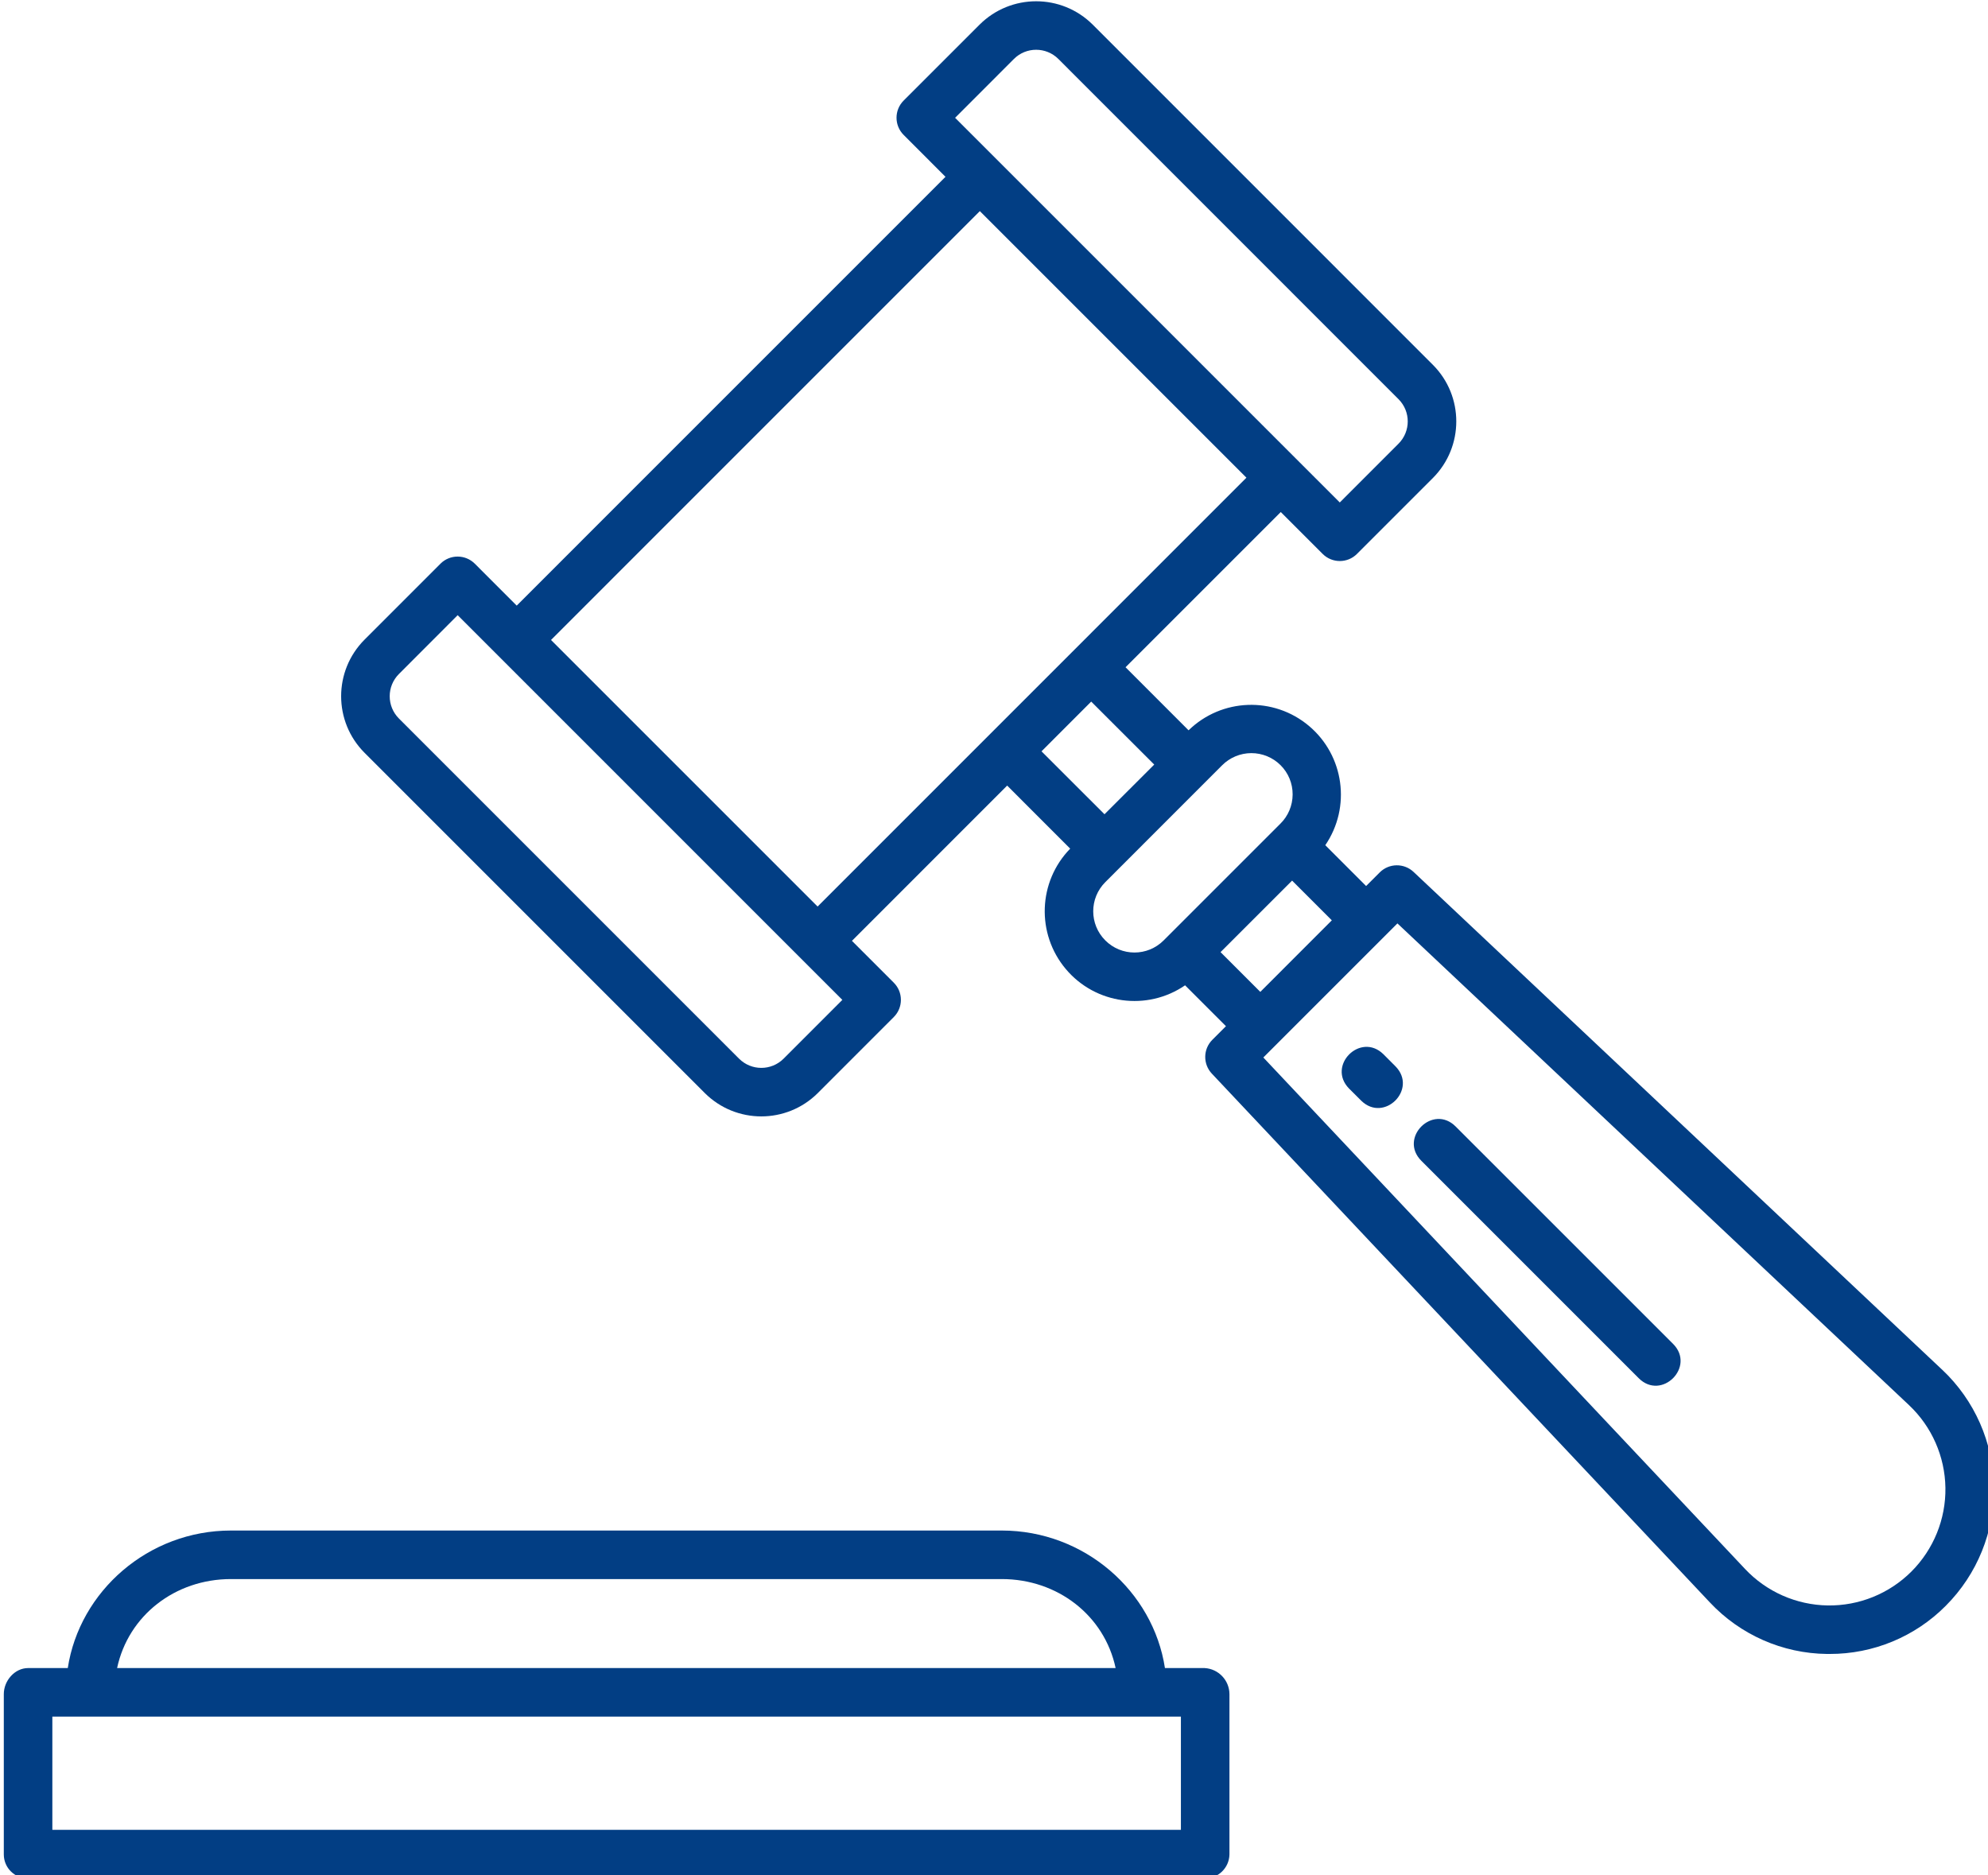
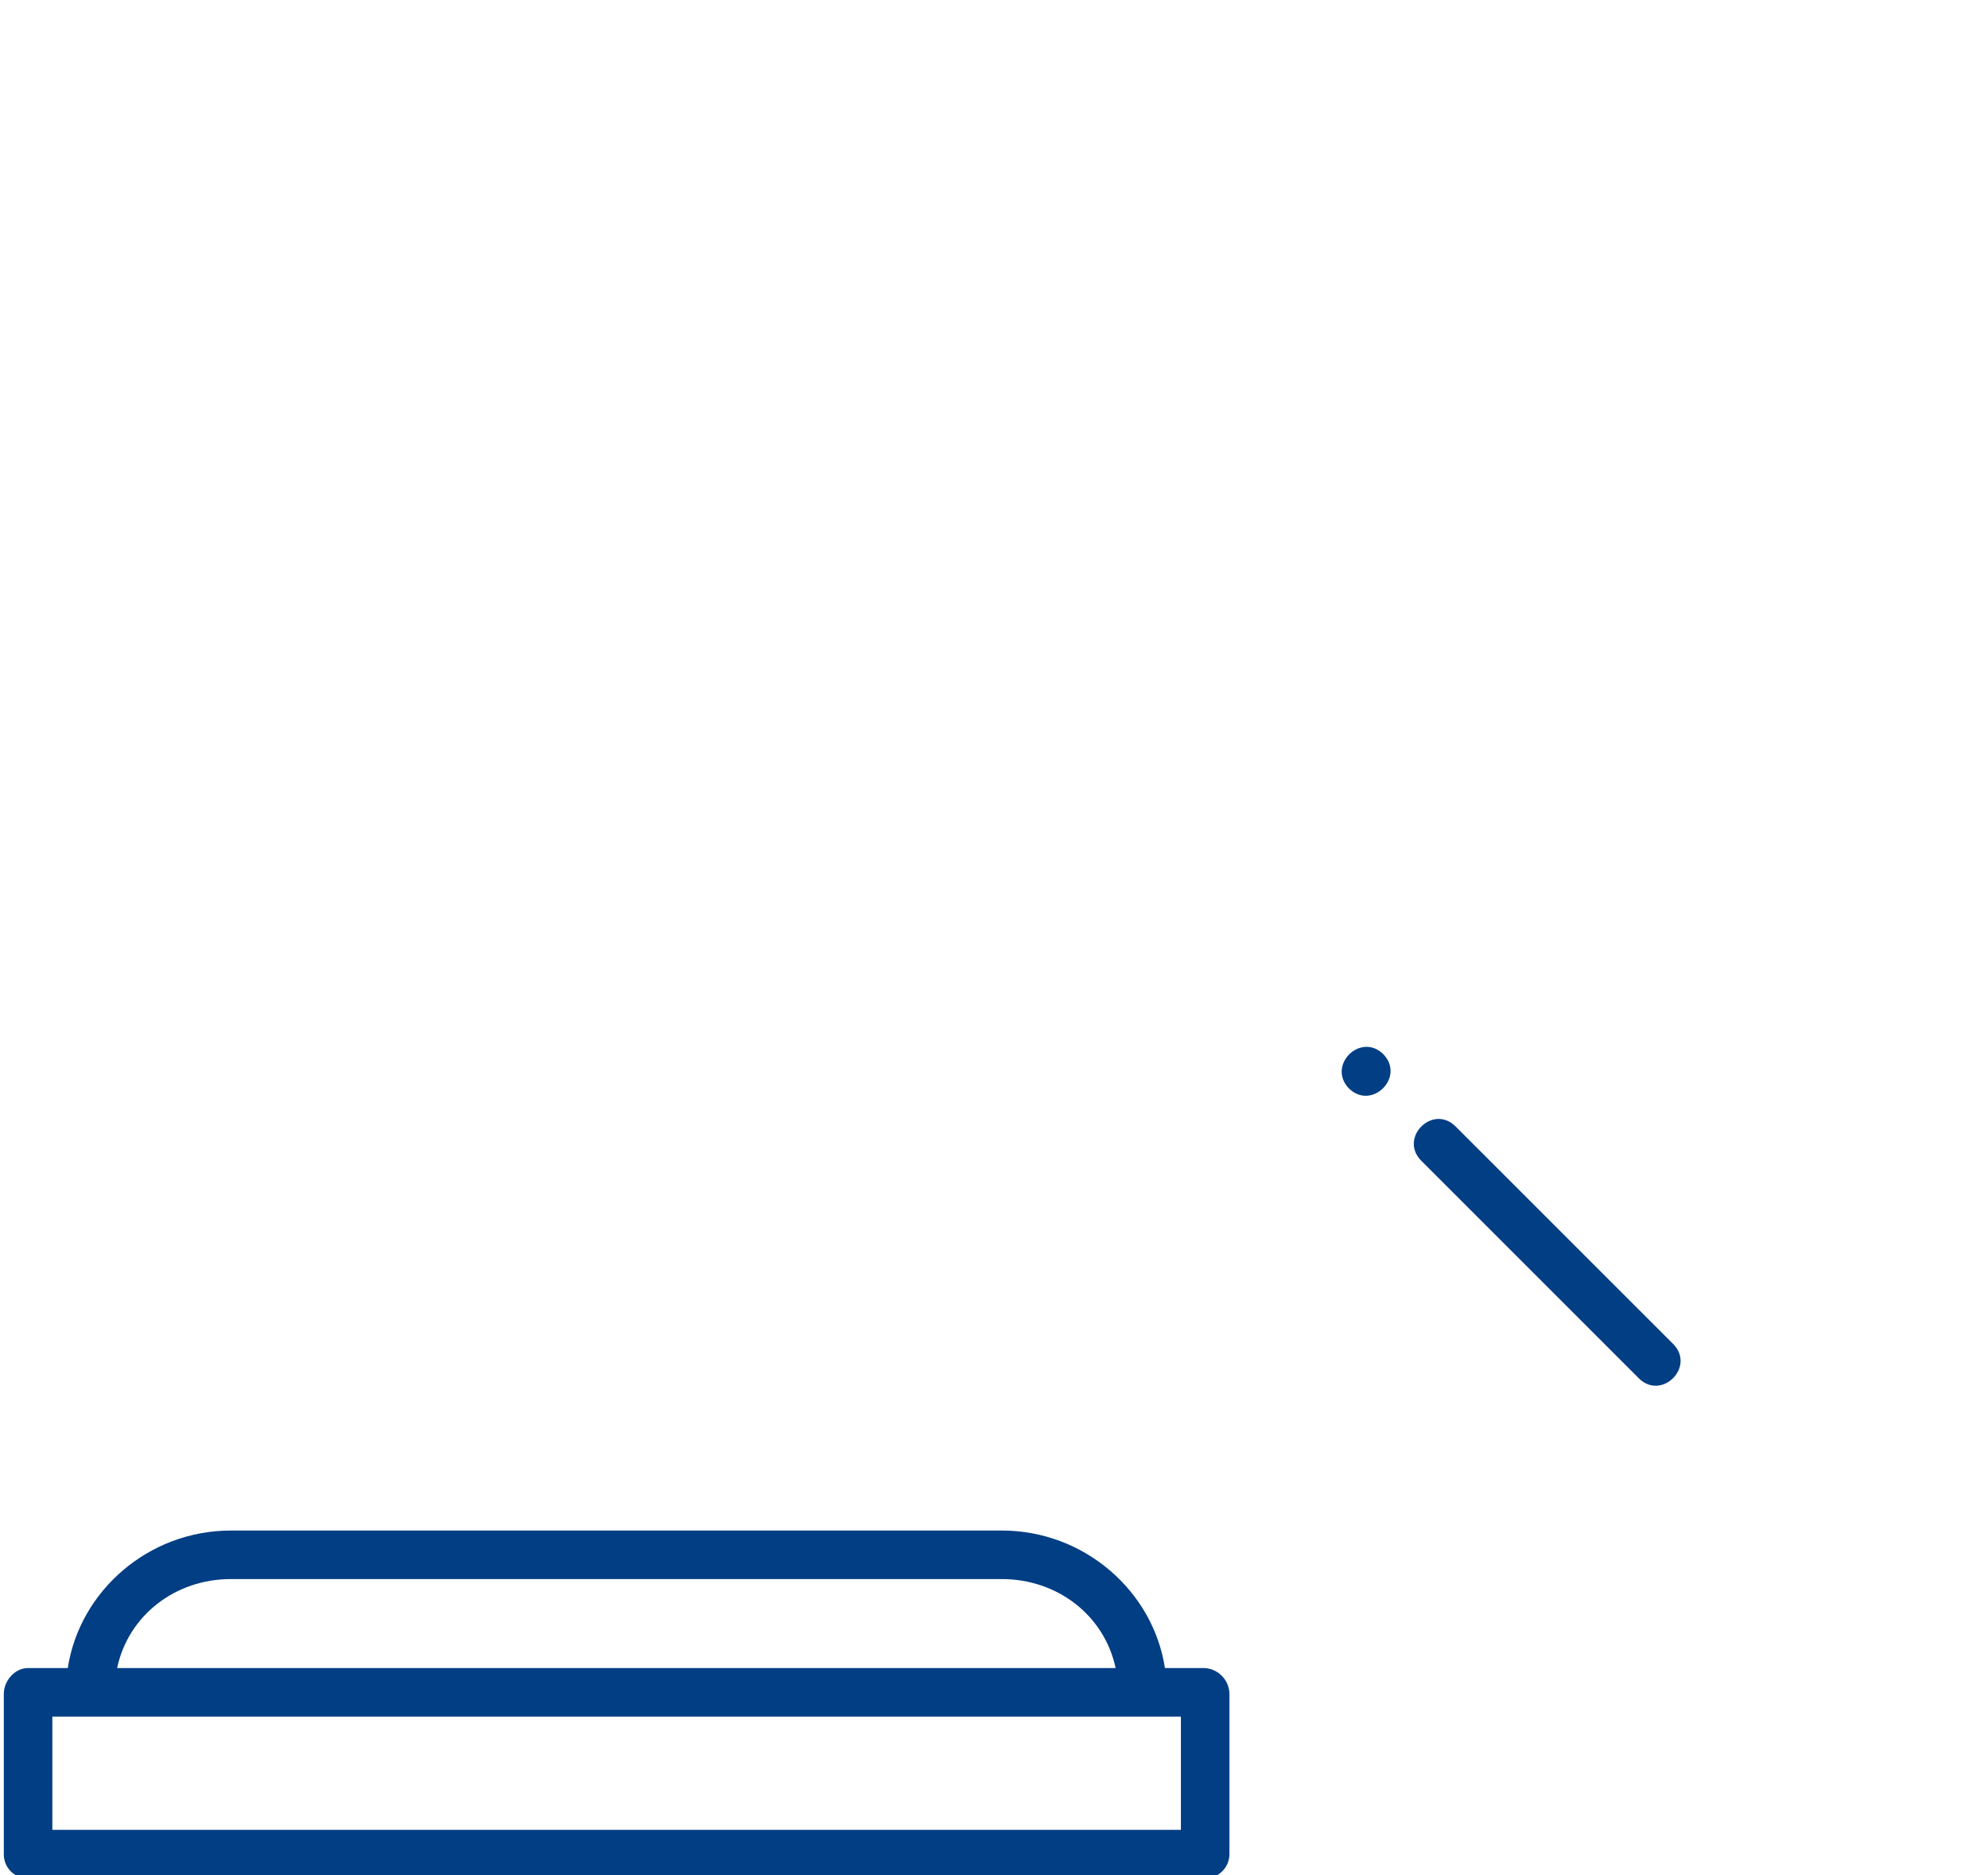
<svg xmlns="http://www.w3.org/2000/svg" xmlns:ns1="http://sodipodi.sourceforge.net/DTD/sodipodi-0.dtd" xmlns:ns2="http://www.inkscape.org/namespaces/inkscape" width="125mm" height="117.907mm" viewBox="0 0 125 117.907" version="1.1" id="svg1" xml:space="preserve" ns1:docname="icones.svg" ns2:version="1.4 (86a8ad7, 2024-10-11)">
  <ns1:namedview id="namedview1" pagecolor="#ffffff" bordercolor="#000000" borderopacity="0.25" ns2:showpageshadow="2" ns2:pageopacity="0.0" ns2:pagecheckerboard="0" ns2:deskcolor="#d1d1d1" ns2:document-units="mm" ns2:zoom="0.17972959" ns2:cx="4239.7026" ns2:cy="-9556.0226" ns2:window-width="1920" ns2:window-height="1009" ns2:window-x="1912" ns2:window-y="-8" ns2:window-maximized="1" ns2:current-layer="layer1" showguides="true">
    <ns1:guide position="-1219.206,-263.675" orientation="0,-1" id="guide36" ns2:locked="false" />
    <ns1:guide position="-1264.772,-266.773" orientation="0,-1" id="guide37" ns2:locked="false" />
    <ns2:page x="0" y="0" width="125" height="117.907" id="page2" margin="0" bleed="0" />
  </ns1:namedview>
  <defs id="defs1">
    <style type="text/css" id="style1">
   
    .fil0 {fill:black;fill-rule:nonzero}
    .fil1 {fill:black;fill-rule:nonzero}
   
  </style>
    <style type="text/css" id="style1-9">
   
    .fil0 {fill:black;fill-rule:nonzero}
   
  </style>
    <style type="text/css" id="style1-1">
   
    .fil0 {fill:black;fill-rule:nonzero}
    .fil1 {fill:black;fill-rule:nonzero}
   
  </style>
    <style type="text/css" id="style1-2">
   
    .fil0 {fill:black;fill-rule:nonzero}
    .fil1 {fill:black;fill-rule:nonzero}
   
  </style>
    <style type="text/css" id="style1-28">
   
    .str2 {stroke:white;stroke-width:4;stroke-miterlimit:22.926}
    .str0 {stroke:white;stroke-width:3.86;stroke-miterlimit:10}
    .str1 {stroke:white;stroke-width:3.86;stroke-miterlimit:10}
    .fil0 {fill:black;fill-rule:nonzero}
    .fil1 {fill:black;fill-rule:nonzero}
   
  </style>
    <style type="text/css" id="style1-90">
   
    .str1 {stroke:white;stroke-width:10;stroke-miterlimit:22.926}
    .str0 {stroke:white;stroke-width:10;stroke-miterlimit:10}
    .fil0 {fill:black;fill-rule:nonzero}
    .fil1 {fill:black;fill-rule:nonzero}
   
  </style>
    <style type="text/css" id="style1-6">
   
    .fil0 {fill:black;fill-rule:nonzero}
    .fil1 {fill:black;fill-rule:nonzero}
   
  </style>
    <style type="text/css" id="style1-8">
   
    .fil0 {fill:black;fill-rule:nonzero}
    .fil1 {fill:black;fill-rule:nonzero}
   
  </style>
    <style type="text/css" id="style1-20">
   
    .fil0 {fill:black;fill-rule:nonzero}
    .fil1 {fill:black;fill-rule:nonzero}
   
  </style>
    <style type="text/css" id="style1-4">
   
    .fil0 {fill:black;fill-rule:nonzero}
    .fil1 {fill:black;fill-rule:nonzero}
   
  </style>
    <style type="text/css" id="style1-3">
   
    .fil0 {fill:black;fill-rule:nonzero}
    .fil1 {fill:black;fill-rule:nonzero}
   
  </style>
    <style type="text/css" id="style1-80">
   
    .fil0 {fill:black;fill-rule:nonzero}
    .fil1 {fill:black;fill-rule:nonzero}
   
  </style>
    <style type="text/css" id="style1-7">
   
    .fil0 {fill:black;fill-rule:nonzero}
    .fil1 {fill:black;fill-rule:nonzero}
   
  </style>
    <style type="text/css" id="style1-9-6">
   
    .fil0 {fill:black;fill-rule:nonzero}
   
  </style>
    <style type="text/css" id="style1-1-2">
   
    .fil0 {fill:black;fill-rule:nonzero}
    .fil1 {fill:black;fill-rule:nonzero}
   
  </style>
    <style type="text/css" id="style1-2-9">
   
    .fil0 {fill:black;fill-rule:nonzero}
    .fil1 {fill:black;fill-rule:nonzero}
   
  </style>
    <style type="text/css" id="style1-28-5">
   
    .str2 {stroke:white;stroke-width:4;stroke-miterlimit:22.926}
    .str0 {stroke:white;stroke-width:3.86;stroke-miterlimit:10}
    .str1 {stroke:white;stroke-width:3.86;stroke-miterlimit:10}
    .fil0 {fill:black;fill-rule:nonzero}
    .fil1 {fill:black;fill-rule:nonzero}
   
  </style>
    <style type="text/css" id="style1-90-2">
   
    .str1 {stroke:white;stroke-width:10;stroke-miterlimit:22.926}
    .str0 {stroke:white;stroke-width:10;stroke-miterlimit:10}
    .fil0 {fill:black;fill-rule:nonzero}
    .fil1 {fill:black;fill-rule:nonzero}
   
  </style>
    <style type="text/css" id="style1-6-0">
   
    .fil0 {fill:black;fill-rule:nonzero}
    .fil1 {fill:black;fill-rule:nonzero}
   
  </style>
    <style type="text/css" id="style1-8-0">
   
    .fil0 {fill:black;fill-rule:nonzero}
    .fil1 {fill:black;fill-rule:nonzero}
   
  </style>
    <style type="text/css" id="style1-20-3">
   
    .fil0 {fill:black;fill-rule:nonzero}
    .fil1 {fill:black;fill-rule:nonzero}
   
  </style>
    <style type="text/css" id="style1-4-9">
   
    .fil0 {fill:black;fill-rule:nonzero}
    .fil1 {fill:black;fill-rule:nonzero}
   
  </style>
    <style type="text/css" id="style1-3-1">
   
    .fil0 {fill:black;fill-rule:nonzero}
    .fil1 {fill:black;fill-rule:nonzero}
   
  </style>
    <style type="text/css" id="style1-80-8">
   
    .fil0 {fill:black;fill-rule:nonzero}
    .fil1 {fill:black;fill-rule:nonzero}
   
  </style>
    <style type="text/css" id="style1-67">
   
    .fil0 {fill:black;fill-rule:nonzero}
    .fil1 {fill:black;fill-rule:nonzero}
   
  </style>
    <style type="text/css" id="style1-9-7">
   
    .fil0 {fill:black;fill-rule:nonzero}
   
  </style>
    <style type="text/css" id="style1-1-22">
   
    .fil0 {fill:black;fill-rule:nonzero}
    .fil1 {fill:black;fill-rule:nonzero}
   
  </style>
    <style type="text/css" id="style1-2-94">
   
    .fil0 {fill:black;fill-rule:nonzero}
    .fil1 {fill:black;fill-rule:nonzero}
   
  </style>
    <style type="text/css" id="style1-28-1">
   
    .str2 {stroke:white;stroke-width:4;stroke-miterlimit:22.926}
    .str0 {stroke:white;stroke-width:3.86;stroke-miterlimit:10}
    .str1 {stroke:white;stroke-width:3.86;stroke-miterlimit:10}
    .fil0 {fill:black;fill-rule:nonzero}
    .fil1 {fill:black;fill-rule:nonzero}
   
  </style>
    <style type="text/css" id="style1-90-9">
   
    .str1 {stroke:white;stroke-width:10;stroke-miterlimit:22.926}
    .str0 {stroke:white;stroke-width:10;stroke-miterlimit:10}
    .fil0 {fill:black;fill-rule:nonzero}
    .fil1 {fill:black;fill-rule:nonzero}
   
  </style>
    <style type="text/css" id="style1-6-6">
   
    .fil0 {fill:black;fill-rule:nonzero}
    .fil1 {fill:black;fill-rule:nonzero}
   
  </style>
    <style type="text/css" id="style1-8-9">
   
    .fil0 {fill:black;fill-rule:nonzero}
    .fil1 {fill:black;fill-rule:nonzero}
   
  </style>
    <style type="text/css" id="style1-20-8">
   
    .fil0 {fill:black;fill-rule:nonzero}
    .fil1 {fill:black;fill-rule:nonzero}
   
  </style>
    <style type="text/css" id="style1-4-2">
   
    .fil0 {fill:black;fill-rule:nonzero}
    .fil1 {fill:black;fill-rule:nonzero}
   
  </style>
    <style type="text/css" id="style1-3-5">
   
    .fil0 {fill:black;fill-rule:nonzero}
    .fil1 {fill:black;fill-rule:nonzero}
   
  </style>
    <style type="text/css" id="style1-80-5">
   
    .fil0 {fill:black;fill-rule:nonzero}
    .fil1 {fill:black;fill-rule:nonzero}
   
  </style>
    <style type="text/css" id="style1-96">
   
    .fil0 {fill:black;fill-rule:nonzero}
    .fil1 {fill:black;fill-rule:nonzero}
   
  </style>
    <style type="text/css" id="style1-9-79">
   
    .fil0 {fill:black;fill-rule:nonzero}
   
  </style>
    <style type="text/css" id="style1-1-9">
   
    .fil0 {fill:black;fill-rule:nonzero}
    .fil1 {fill:black;fill-rule:nonzero}
   
  </style>
    <style type="text/css" id="style1-2-7">
   
    .fil0 {fill:black;fill-rule:nonzero}
    .fil1 {fill:black;fill-rule:nonzero}
   
  </style>
    <style type="text/css" id="style1-28-6">
   
    .str2 {stroke:white;stroke-width:4;stroke-miterlimit:22.926}
    .str0 {stroke:white;stroke-width:3.86;stroke-miterlimit:10}
    .str1 {stroke:white;stroke-width:3.86;stroke-miterlimit:10}
    .fil0 {fill:black;fill-rule:nonzero}
    .fil1 {fill:black;fill-rule:nonzero}
   
  </style>
    <style type="text/css" id="style1-90-93">
   
    .str1 {stroke:white;stroke-width:10;stroke-miterlimit:22.926}
    .str0 {stroke:white;stroke-width:10;stroke-miterlimit:10}
    .fil0 {fill:black;fill-rule:nonzero}
    .fil1 {fill:black;fill-rule:nonzero}
   
  </style>
    <style type="text/css" id="style1-6-5">
   
    .fil0 {fill:black;fill-rule:nonzero}
    .fil1 {fill:black;fill-rule:nonzero}
   
  </style>
    <style type="text/css" id="style1-8-7">
   
    .fil0 {fill:black;fill-rule:nonzero}
    .fil1 {fill:black;fill-rule:nonzero}
   
  </style>
    <style type="text/css" id="style1-20-6">
   
    .fil0 {fill:black;fill-rule:nonzero}
    .fil1 {fill:black;fill-rule:nonzero}
   
  </style>
    <style type="text/css" id="style1-4-6">
   
    .fil0 {fill:black;fill-rule:nonzero}
    .fil1 {fill:black;fill-rule:nonzero}
   
  </style>
    <style type="text/css" id="style1-3-58">
   
    .fil0 {fill:black;fill-rule:nonzero}
    .fil1 {fill:black;fill-rule:nonzero}
   
  </style>
    <style type="text/css" id="style1-80-2">
   
    .fil0 {fill:black;fill-rule:nonzero}
    .fil1 {fill:black;fill-rule:nonzero}
   
  </style>
    <style type="text/css" id="style1-5">
   
    .fil0 {fill:black;fill-rule:nonzero}
    .fil1 {fill:black;fill-rule:nonzero}
   
  </style>
    <style type="text/css" id="style1-9-3">
   
    .fil0 {fill:black;fill-rule:nonzero}
   
  </style>
    <style type="text/css" id="style1-1-28">
   
    .fil0 {fill:black;fill-rule:nonzero}
    .fil1 {fill:black;fill-rule:nonzero}
   
  </style>
    <style type="text/css" id="style1-2-2">
   
    .fil0 {fill:black;fill-rule:nonzero}
    .fil1 {fill:black;fill-rule:nonzero}
   
  </style>
    <style type="text/css" id="style1-28-53">
   
    .str2 {stroke:white;stroke-width:4;stroke-miterlimit:22.926}
    .str0 {stroke:white;stroke-width:3.86;stroke-miterlimit:10}
    .str1 {stroke:white;stroke-width:3.86;stroke-miterlimit:10}
    .fil0 {fill:black;fill-rule:nonzero}
    .fil1 {fill:black;fill-rule:nonzero}
   
  </style>
    <style type="text/css" id="style1-90-6">
   
    .str1 {stroke:white;stroke-width:10;stroke-miterlimit:22.926}
    .str0 {stroke:white;stroke-width:10;stroke-miterlimit:10}
    .fil0 {fill:black;fill-rule:nonzero}
    .fil1 {fill:black;fill-rule:nonzero}
   
  </style>
    <style type="text/css" id="style1-6-1">
   
    .fil0 {fill:black;fill-rule:nonzero}
    .fil1 {fill:black;fill-rule:nonzero}
   
  </style>
    <style type="text/css" id="style1-8-8">
   
    .fil0 {fill:black;fill-rule:nonzero}
    .fil1 {fill:black;fill-rule:nonzero}
   
  </style>
    <style type="text/css" id="style1-20-62">
   
    .fil0 {fill:black;fill-rule:nonzero}
    .fil1 {fill:black;fill-rule:nonzero}
   
  </style>
    <style type="text/css" id="style1-4-1">
   
    .fil0 {fill:black;fill-rule:nonzero}
    .fil1 {fill:black;fill-rule:nonzero}
   
  </style>
    <style type="text/css" id="style1-3-4">
   
    .fil0 {fill:black;fill-rule:nonzero}
    .fil1 {fill:black;fill-rule:nonzero}
   
  </style>
    <style type="text/css" id="style1-80-6">
   
    .fil0 {fill:black;fill-rule:nonzero}
    .fil1 {fill:black;fill-rule:nonzero}
   
  </style>
    <style type="text/css" id="style1-64">
   
    .fil0 {fill:black;fill-rule:nonzero}
    .fil1 {fill:black;fill-rule:nonzero}
   
  </style>
    <style type="text/css" id="style1-9-9">
   
    .fil0 {fill:black;fill-rule:nonzero}
   
  </style>
    <style type="text/css" id="style1-1-29">
   
    .fil0 {fill:black;fill-rule:nonzero}
    .fil1 {fill:black;fill-rule:nonzero}
   
  </style>
    <style type="text/css" id="style1-2-3">
   
    .fil0 {fill:black;fill-rule:nonzero}
    .fil1 {fill:black;fill-rule:nonzero}
   
  </style>
    <style type="text/css" id="style1-28-4">
   
    .str2 {stroke:white;stroke-width:4;stroke-miterlimit:22.926}
    .str0 {stroke:white;stroke-width:3.86;stroke-miterlimit:10}
    .str1 {stroke:white;stroke-width:3.86;stroke-miterlimit:10}
    .fil0 {fill:black;fill-rule:nonzero}
    .fil1 {fill:black;fill-rule:nonzero}
   
  </style>
    <style type="text/css" id="style1-90-4">
   
    .str1 {stroke:white;stroke-width:10;stroke-miterlimit:22.926}
    .str0 {stroke:white;stroke-width:10;stroke-miterlimit:10}
    .fil0 {fill:black;fill-rule:nonzero}
    .fil1 {fill:black;fill-rule:nonzero}
   
  </style>
    <style type="text/css" id="style1-6-05">
   
    .fil0 {fill:black;fill-rule:nonzero}
    .fil1 {fill:black;fill-rule:nonzero}
   
  </style>
    <style type="text/css" id="style1-8-96">
   
    .fil0 {fill:black;fill-rule:nonzero}
    .fil1 {fill:black;fill-rule:nonzero}
   
  </style>
    <style type="text/css" id="style1-20-34">
   
    .fil0 {fill:black;fill-rule:nonzero}
    .fil1 {fill:black;fill-rule:nonzero}
   
  </style>
    <style type="text/css" id="style1-4-28">
   
    .fil0 {fill:black;fill-rule:nonzero}
    .fil1 {fill:black;fill-rule:nonzero}
   
  </style>
    <style type="text/css" id="style1-3-8">
   
    .fil0 {fill:black;fill-rule:nonzero}
    .fil1 {fill:black;fill-rule:nonzero}
   
  </style>
    <style type="text/css" id="style1-80-7">
   
    .fil0 {fill:black;fill-rule:nonzero}
    .fil1 {fill:black;fill-rule:nonzero}
   
  </style>
    <style type="text/css" id="style1-77">
   
    .fil0 {fill:black;fill-rule:nonzero}
    .fil1 {fill:black;fill-rule:nonzero}
   
  </style>
    <style type="text/css" id="style1-9-8">
   
    .fil0 {fill:black;fill-rule:nonzero}
   
  </style>
    <style type="text/css" id="style1-1-7">
   
    .fil0 {fill:black;fill-rule:nonzero}
    .fil1 {fill:black;fill-rule:nonzero}
   
  </style>
    <style type="text/css" id="style1-2-30">
   
    .fil0 {fill:black;fill-rule:nonzero}
    .fil1 {fill:black;fill-rule:nonzero}
   
  </style>
    <style type="text/css" id="style1-28-3">
   
    .str2 {stroke:white;stroke-width:4;stroke-miterlimit:22.926}
    .str0 {stroke:white;stroke-width:3.86;stroke-miterlimit:10}
    .str1 {stroke:white;stroke-width:3.86;stroke-miterlimit:10}
    .fil0 {fill:black;fill-rule:nonzero}
    .fil1 {fill:black;fill-rule:nonzero}
   
  </style>
    <style type="text/css" id="style1-90-8">
   
    .str1 {stroke:white;stroke-width:10;stroke-miterlimit:22.926}
    .str0 {stroke:white;stroke-width:10;stroke-miterlimit:10}
    .fil0 {fill:black;fill-rule:nonzero}
    .fil1 {fill:black;fill-rule:nonzero}
   
  </style>
    <style type="text/css" id="style1-6-2">
   
    .fil0 {fill:black;fill-rule:nonzero}
    .fil1 {fill:black;fill-rule:nonzero}
   
  </style>
    <style type="text/css" id="style1-8-5">
   
    .fil0 {fill:black;fill-rule:nonzero}
    .fil1 {fill:black;fill-rule:nonzero}
   
  </style>
    <style type="text/css" id="style1-20-2">
   
    .fil0 {fill:black;fill-rule:nonzero}
    .fil1 {fill:black;fill-rule:nonzero}
   
  </style>
    <style type="text/css" id="style1-4-0">
   
    .fil0 {fill:black;fill-rule:nonzero}
    .fil1 {fill:black;fill-rule:nonzero}
   
  </style>
    <style type="text/css" id="style1-3-3">
   
    .fil0 {fill:black;fill-rule:nonzero}
    .fil1 {fill:black;fill-rule:nonzero}
   
  </style>
    <style type="text/css" id="style1-80-72">
   
    .fil0 {fill:black;fill-rule:nonzero}
    .fil1 {fill:black;fill-rule:nonzero}
   
  </style>
    <style type="text/css" id="style1-25">
   
    .fil0 {fill:black;fill-rule:nonzero}
    .fil1 {fill:black;fill-rule:nonzero}
   
  </style>
    <style type="text/css" id="style1-9-35">
   
    .fil0 {fill:black;fill-rule:nonzero}
   
  </style>
    <style type="text/css" id="style1-1-1">
   
    .fil0 {fill:black;fill-rule:nonzero}
    .fil1 {fill:black;fill-rule:nonzero}
   
  </style>
    <style type="text/css" id="style1-2-22">
   
    .fil0 {fill:black;fill-rule:nonzero}
    .fil1 {fill:black;fill-rule:nonzero}
   
  </style>
    <style type="text/css" id="style1-28-2">
   
    .str2 {stroke:white;stroke-width:4;stroke-miterlimit:22.926}
    .str0 {stroke:white;stroke-width:3.86;stroke-miterlimit:10}
    .str1 {stroke:white;stroke-width:3.86;stroke-miterlimit:10}
    .fil0 {fill:black;fill-rule:nonzero}
    .fil1 {fill:black;fill-rule:nonzero}
   
  </style>
    <style type="text/css" id="style1-90-64">
   
    .str1 {stroke:white;stroke-width:10;stroke-miterlimit:22.926}
    .str0 {stroke:white;stroke-width:10;stroke-miterlimit:10}
    .fil0 {fill:black;fill-rule:nonzero}
    .fil1 {fill:black;fill-rule:nonzero}
   
  </style>
    <style type="text/css" id="style1-6-07">
   
    .fil0 {fill:black;fill-rule:nonzero}
    .fil1 {fill:black;fill-rule:nonzero}
   
  </style>
    <style type="text/css" id="style1-8-03">
   
    .fil0 {fill:black;fill-rule:nonzero}
    .fil1 {fill:black;fill-rule:nonzero}
   
  </style>
    <style type="text/css" id="style1-20-4">
   
    .fil0 {fill:black;fill-rule:nonzero}
    .fil1 {fill:black;fill-rule:nonzero}
   
  </style>
    <style type="text/css" id="style1-4-00">
   
    .fil0 {fill:black;fill-rule:nonzero}
    .fil1 {fill:black;fill-rule:nonzero}
   
  </style>
    <style type="text/css" id="style1-3-53">
   
    .fil0 {fill:black;fill-rule:nonzero}
    .fil1 {fill:black;fill-rule:nonzero}
   
  </style>
    <style type="text/css" id="style1-80-1">
   
    .fil0 {fill:black;fill-rule:nonzero}
    .fil1 {fill:black;fill-rule:nonzero}
   
  </style>
    <style type="text/css" id="style1-48">
   
    .fil0 {fill:black;fill-rule:nonzero}
    .fil1 {fill:black;fill-rule:nonzero}
   
  </style>
    <style type="text/css" id="style1-9-4">
   
    .fil0 {fill:black;fill-rule:nonzero}
   
  </style>
    <style type="text/css" id="style1-1-92">
   
    .fil0 {fill:black;fill-rule:nonzero}
    .fil1 {fill:black;fill-rule:nonzero}
   
  </style>
    <style type="text/css" id="style1-2-0">
   
    .fil0 {fill:black;fill-rule:nonzero}
    .fil1 {fill:black;fill-rule:nonzero}
   
  </style>
    <style type="text/css" id="style1-28-7">
   
    .str2 {stroke:white;stroke-width:4;stroke-miterlimit:22.926}
    .str0 {stroke:white;stroke-width:3.86;stroke-miterlimit:10}
    .str1 {stroke:white;stroke-width:3.86;stroke-miterlimit:10}
    .fil0 {fill:black;fill-rule:nonzero}
    .fil1 {fill:black;fill-rule:nonzero}
   
  </style>
    <style type="text/css" id="style1-90-0">
   
    .str1 {stroke:white;stroke-width:10;stroke-miterlimit:22.926}
    .str0 {stroke:white;stroke-width:10;stroke-miterlimit:10}
    .fil0 {fill:black;fill-rule:nonzero}
    .fil1 {fill:black;fill-rule:nonzero}
   
  </style>
    <style type="text/css" id="style1-6-60">
   
    .fil0 {fill:black;fill-rule:nonzero}
    .fil1 {fill:black;fill-rule:nonzero}
   
  </style>
    <style type="text/css" id="style1-8-70">
   
    .fil0 {fill:black;fill-rule:nonzero}
    .fil1 {fill:black;fill-rule:nonzero}
   
  </style>
    <style type="text/css" id="style1-20-5">
   
    .fil0 {fill:black;fill-rule:nonzero}
    .fil1 {fill:black;fill-rule:nonzero}
   
  </style>
    <style type="text/css" id="style1-4-67">
   
    .fil0 {fill:black;fill-rule:nonzero}
    .fil1 {fill:black;fill-rule:nonzero}
   
  </style>
    <style type="text/css" id="style1-3-38">
   
    .fil0 {fill:black;fill-rule:nonzero}
    .fil1 {fill:black;fill-rule:nonzero}
   
  </style>
    <style type="text/css" id="style1-80-4">
   
    .fil0 {fill:black;fill-rule:nonzero}
    .fil1 {fill:black;fill-rule:nonzero}
   
  </style>
    <style type="text/css" id="style1-0">
   
    .fil0 {fill:black;fill-rule:nonzero}
    .fil1 {fill:black;fill-rule:nonzero}
   
  </style>
    <style type="text/css" id="style1-9-2">
   
    .fil0 {fill:black;fill-rule:nonzero}
   
  </style>
    <style type="text/css" id="style1-1-23">
   
    .fil0 {fill:black;fill-rule:nonzero}
    .fil1 {fill:black;fill-rule:nonzero}
   
  </style>
    <style type="text/css" id="style1-2-6">
   
    .fil0 {fill:black;fill-rule:nonzero}
    .fil1 {fill:black;fill-rule:nonzero}
   
  </style>
    <style type="text/css" id="style1-28-71">
   
    .str2 {stroke:white;stroke-width:4;stroke-miterlimit:22.926}
    .str0 {stroke:white;stroke-width:3.86;stroke-miterlimit:10}
    .str1 {stroke:white;stroke-width:3.86;stroke-miterlimit:10}
    .fil0 {fill:black;fill-rule:nonzero}
    .fil1 {fill:black;fill-rule:nonzero}
   
  </style>
    <style type="text/css" id="style1-90-5">
   
    .str1 {stroke:white;stroke-width:10;stroke-miterlimit:22.926}
    .str0 {stroke:white;stroke-width:10;stroke-miterlimit:10}
    .fil0 {fill:black;fill-rule:nonzero}
    .fil1 {fill:black;fill-rule:nonzero}
   
  </style>
    <style type="text/css" id="style1-6-54">
   
    .fil0 {fill:black;fill-rule:nonzero}
    .fil1 {fill:black;fill-rule:nonzero}
   
  </style>
    <style type="text/css" id="style1-8-02">
   
    .fil0 {fill:black;fill-rule:nonzero}
    .fil1 {fill:black;fill-rule:nonzero}
   
  </style>
    <style type="text/css" id="style1-20-60">
   
    .fil0 {fill:black;fill-rule:nonzero}
    .fil1 {fill:black;fill-rule:nonzero}
   
  </style>
    <style type="text/css" id="style1-4-61">
   
    .fil0 {fill:black;fill-rule:nonzero}
    .fil1 {fill:black;fill-rule:nonzero}
   
  </style>
    <style type="text/css" id="style1-3-11">
   
    .fil0 {fill:black;fill-rule:nonzero}
    .fil1 {fill:black;fill-rule:nonzero}
   
  </style>
    <style type="text/css" id="style1-80-73">
   
    .fil0 {fill:black;fill-rule:nonzero}
    .fil1 {fill:black;fill-rule:nonzero}
   
  </style>
    <style type="text/css" id="style1-770">
   
    .fil0 {fill:black;fill-rule:nonzero}
    .fil1 {fill:black;fill-rule:nonzero}
   
  </style>
    <style type="text/css" id="style1-9-89">
   
    .fil0 {fill:black;fill-rule:nonzero}
   
  </style>
    <style type="text/css" id="style1-1-3">
   
    .fil0 {fill:black;fill-rule:nonzero}
    .fil1 {fill:black;fill-rule:nonzero}
   
  </style>
    <style type="text/css" id="style1-2-07">
   
    .fil0 {fill:black;fill-rule:nonzero}
    .fil1 {fill:black;fill-rule:nonzero}
   
  </style>
    <style type="text/css" id="style1-28-47">
   
    .str2 {stroke:white;stroke-width:4;stroke-miterlimit:22.926}
    .str0 {stroke:white;stroke-width:3.86;stroke-miterlimit:10}
    .str1 {stroke:white;stroke-width:3.86;stroke-miterlimit:10}
    .fil0 {fill:black;fill-rule:nonzero}
    .fil1 {fill:black;fill-rule:nonzero}
   
  </style>
    <style type="text/css" id="style1-90-83">
   
    .str1 {stroke:white;stroke-width:10;stroke-miterlimit:22.926}
    .str0 {stroke:white;stroke-width:10;stroke-miterlimit:10}
    .fil0 {fill:black;fill-rule:nonzero}
    .fil1 {fill:black;fill-rule:nonzero}
   
  </style>
    <style type="text/css" id="style1-6-7">
   
    .fil0 {fill:black;fill-rule:nonzero}
    .fil1 {fill:black;fill-rule:nonzero}
   
  </style>
    <style type="text/css" id="style1-8-1">
   
    .fil0 {fill:black;fill-rule:nonzero}
    .fil1 {fill:black;fill-rule:nonzero}
   
  </style>
    <style type="text/css" id="style1-20-0">
   
    .fil0 {fill:black;fill-rule:nonzero}
    .fil1 {fill:black;fill-rule:nonzero}
   
  </style>
    <style type="text/css" id="style1-4-08">
   
    .fil0 {fill:black;fill-rule:nonzero}
    .fil1 {fill:black;fill-rule:nonzero}
   
  </style>
    <style type="text/css" id="style1-3-34">
   
    .fil0 {fill:black;fill-rule:nonzero}
    .fil1 {fill:black;fill-rule:nonzero}
   
  </style>
    <style type="text/css" id="style1-80-50">
   
    .fil0 {fill:black;fill-rule:nonzero}
    .fil1 {fill:black;fill-rule:nonzero}
   
  </style>
    <style type="text/css" id="style1-92">
   
    .fil0 {fill:black;fill-rule:nonzero}
    .fil1 {fill:black;fill-rule:nonzero}
   
  </style>
    <style type="text/css" id="style1-9-5">
   
    .fil0 {fill:black;fill-rule:nonzero}
   
  </style>
    <style type="text/css" id="style1-1-4">
   
    .fil0 {fill:black;fill-rule:nonzero}
    .fil1 {fill:black;fill-rule:nonzero}
   
  </style>
    <style type="text/css" id="style1-2-1">
   
    .fil0 {fill:black;fill-rule:nonzero}
    .fil1 {fill:black;fill-rule:nonzero}
   
  </style>
    <style type="text/css" id="style1-28-39">
   
    .str2 {stroke:white;stroke-width:4;stroke-miterlimit:22.926}
    .str0 {stroke:white;stroke-width:3.86;stroke-miterlimit:10}
    .str1 {stroke:white;stroke-width:3.86;stroke-miterlimit:10}
    .fil0 {fill:black;fill-rule:nonzero}
    .fil1 {fill:black;fill-rule:nonzero}
   
  </style>
    <style type="text/css" id="style1-90-58">
   
    .str1 {stroke:white;stroke-width:10;stroke-miterlimit:22.926}
    .str0 {stroke:white;stroke-width:10;stroke-miterlimit:10}
    .fil0 {fill:black;fill-rule:nonzero}
    .fil1 {fill:black;fill-rule:nonzero}
   
  </style>
    <style type="text/css" id="style1-6-27">
   
    .fil0 {fill:black;fill-rule:nonzero}
    .fil1 {fill:black;fill-rule:nonzero}
   
  </style>
    <style type="text/css" id="style1-8-961">
   
    .fil0 {fill:black;fill-rule:nonzero}
    .fil1 {fill:black;fill-rule:nonzero}
   
  </style>
    <style type="text/css" id="style1-20-7">
   
    .fil0 {fill:black;fill-rule:nonzero}
    .fil1 {fill:black;fill-rule:nonzero}
   
  </style>
    <style type="text/css" id="style1-4-7">
   
    .fil0 {fill:black;fill-rule:nonzero}
    .fil1 {fill:black;fill-rule:nonzero}
   
  </style>
    <style type="text/css" id="style1-3-19">
   
    .fil0 {fill:black;fill-rule:nonzero}
    .fil1 {fill:black;fill-rule:nonzero}
   
  </style>
    <style type="text/css" id="style1-80-0">
   
    .fil0 {fill:black;fill-rule:nonzero}
    .fil1 {fill:black;fill-rule:nonzero}
   
  </style>
    <style type="text/css" id="style1-45">
   
    .fil0 {fill:black;fill-rule:nonzero}
    .fil1 {fill:black;fill-rule:nonzero}
   
  </style>
    <style type="text/css" id="style1-9-68">
   
    .fil0 {fill:black;fill-rule:nonzero}
   
  </style>
    <style type="text/css" id="style1-1-0">
   
    .fil0 {fill:black;fill-rule:nonzero}
    .fil1 {fill:black;fill-rule:nonzero}
   
  </style>
    <style type="text/css" id="style1-2-77">
   
    .fil0 {fill:black;fill-rule:nonzero}
    .fil1 {fill:black;fill-rule:nonzero}
   
  </style>
    <style type="text/css" id="style1-28-43">
   
    .str2 {stroke:white;stroke-width:4;stroke-miterlimit:22.926}
    .str0 {stroke:white;stroke-width:3.86;stroke-miterlimit:10}
    .str1 {stroke:white;stroke-width:3.86;stroke-miterlimit:10}
    .fil0 {fill:black;fill-rule:nonzero}
    .fil1 {fill:black;fill-rule:nonzero}
   
  </style>
    <style type="text/css" id="style1-90-1">
   
    .str1 {stroke:white;stroke-width:10;stroke-miterlimit:22.926}
    .str0 {stroke:white;stroke-width:10;stroke-miterlimit:10}
    .fil0 {fill:black;fill-rule:nonzero}
    .fil1 {fill:black;fill-rule:nonzero}
   
  </style>
    <style type="text/css" id="style1-6-3">
   
    .fil0 {fill:black;fill-rule:nonzero}
    .fil1 {fill:black;fill-rule:nonzero}
   
  </style>
    <style type="text/css" id="style1-8-6">
   
    .fil0 {fill:black;fill-rule:nonzero}
    .fil1 {fill:black;fill-rule:nonzero}
   
  </style>
    <style type="text/css" id="style1-20-30">
   
    .fil0 {fill:black;fill-rule:nonzero}
    .fil1 {fill:black;fill-rule:nonzero}
   
  </style>
    <style type="text/css" id="style1-4-19">
   
    .fil0 {fill:black;fill-rule:nonzero}
    .fil1 {fill:black;fill-rule:nonzero}
   
  </style>
    <style type="text/css" id="style1-3-0">
   
    .fil0 {fill:black;fill-rule:nonzero}
    .fil1 {fill:black;fill-rule:nonzero}
   
  </style>
    <style type="text/css" id="style1-80-42">
   
    .fil0 {fill:black;fill-rule:nonzero}
    .fil1 {fill:black;fill-rule:nonzero}
   
  </style>
  </defs>
  <g ns2:label="Camada 1" ns2:groupmode="layer" id="layer1" transform="translate(-2464.136,2737.444)">
    <g id="legal.eps" transform="matrix(0.258,0,0,0.258,2240.563,-2812.506)" style="clip-rule:evenodd;fill:#023e84;fill-opacity:1;fill-rule:evenodd;image-rendering:optimizeQuality;shape-rendering:geometricPrecision;text-rendering:geometricPrecision" ns2:export-filename="icone_licitacoes.svg" ns2:export-xdpi="120.00001" ns2:export-ydpi="120.00001">
      <path class="fil1" d="m 1160.15,697.48 h -9.68 c -2.87,-18.73 -19.61,-33.52 -39.77,-33.52 H 922.84 c -20.15,0 -36.89,14.79 -39.76,33.52 h -9.67 c -3.27,0 -5.92,3.08 -5.92,6.34 v 39.1 c 0.01,3.25 2.66,5.86 5.92,5.82 h 286.74 c 3.27,0.06 5.97,-2.54 6.04,-5.82 v -39.1 c -0.03,-3.37 -2.67,-6.15 -6.04,-6.34 z M 922.84,675.79 h 187.86 c 13.62,0 25.02,8.88 27.75,21.69 H 895.1 c 2.73,-12.81 14.13,-21.69 27.74,-21.69 z m 231.52,61.12 H 879.32 v -27.6 h 275.04 z" id="path2-18" style="fill:#023e84;fill-opacity:1" />
-       <path class="fil1" d="M 1339.9,624.78 1211.06,503.44 c -2.33,-2.19 -5.98,-2.14 -8.24,0.12 l -3.32,3.32 -9.95,-9.95 c 6.33,-9.28 4.61,-21.85 -3.99,-29.08 -8.61,-7.23 -21.28,-6.76 -29.33,1.08 l -15.36,-15.37 37.83,-37.83 10.21,10.21 c 2.31,2.31 6.05,2.31 8.36,0 l 18.51,-18.51 c 7.59,-7.62 7.6,-19.95 0,-27.57 l -82.91,-82.92 c -7.62,-7.59 -19.95,-7.59 -27.57,0 l -18.51,18.51 c -2.31,2.31 -2.31,6.06 0,8.37 l 10.2,10.21 -104.5,104.51 -10.21,-10.22 c -2.32,-2.31 -6.06,-2.31 -8.37,0 l -18.5,18.51 c -7.61,7.62 -7.61,19.96 0,27.58 l 82.9,82.91 c 7.62,7.61 19.96,7.61 27.58,0 l 18.5,-18.51 c 2.31,-2.31 2.31,-6.06 0,-8.37 l -10.2,-10.2 37.83,-37.84 15.36,15.37 c -7.84,8.04 -8.31,20.72 -1.08,29.33 7.23,8.61 19.81,10.33 29.08,3.98 l 9.96,9.96 -3.32,3.32 c -2.26,2.26 -2.31,5.91 -0.12,8.24 l 121.34,128.84 c 7.41,7.92 17.73,12.48 28.58,12.6 0.21,0 0.41,0 0.62,0 10.63,0.03 20.84,-4.19 28.33,-11.74 7.66,-7.67 11.89,-18.1 11.73,-28.94 -0.16,-10.84 -4.7,-21.15 -12.6,-28.59 z m -240.25,-305.45 14.01,-14.02 c 2.99,-2.99 7.84,-2.99 10.84,0 l 82.9,82.92 c 2.99,2.99 2.99,7.84 0,10.84 l -14.32,14.33 -93.75,-93.75 z m -42.12,229.63 c -3,2.99 -7.85,2.99 -10.85,0 l -82.9,-82.91 c -2.99,-3 -2.99,-7.84 0,-10.84 l 14.32,-14.34 93.75,93.76 z m 8.29,-37.08 -64.97,-64.97 104.51,-104.52 64.97,64.97 z m 54.57,-37.83 12.11,-12.12 15.36,15.35 -12.12,12.11 z m 29.76,46.09 c -3.93,3.93 -10.29,3.93 -14.21,0 -3.93,-3.92 -3.93,-10.29 0,-14.21 l 28.44,-28.45 c 1.88,-1.9 4.44,-2.98 7.12,-2.99 2.68,-0.01 5.26,1.05 7.15,2.94 1.9,1.89 2.96,4.47 2.94,7.14 -0.01,2.68 -1.08,5.24 -2.99,7.12 z m 13.87,2.85 17.44,-17.43 9.68,9.68 -17.43,17.44 z m 168.38,150.96 c -5.4,5.4 -12.76,8.38 -20.4,8.27 -7.64,-0.12 -14.91,-3.32 -20.15,-8.89 l -117.4,-124.66 32.68,-32.68 124.67,117.4 c 5.56,5.24 8.76,12.51 8.88,20.15 0.11,7.64 -2.88,15 -8.28,20.41 z" id="path3-2" style="fill:#023e84;fill-opacity:1" />
-       <path class="fil1" d="m 1203.69,547.85 c -5.58,-5.42 -13.79,2.79 -8.37,8.37 l 3,2.99 c 5.57,5.43 13.79,-2.79 8.36,-8.36 z" id="path4-66" style="fill:#023e84;fill-opacity:1" />
+       <path class="fil1" d="m 1203.69,547.85 c -5.58,-5.42 -13.79,2.79 -8.37,8.37 c 5.57,5.43 13.79,-2.79 8.36,-8.36 z" id="path4-66" style="fill:#023e84;fill-opacity:1" />
      <path class="fil1" d="m 1221.32,565.49 c -5.57,-5.58 -13.94,2.78 -8.36,8.36 l 52.97,52.98 c 5.58,5.58 13.95,-2.79 8.37,-8.37 z" id="path5-0" style="fill:#023e84;fill-opacity:1" />
    </g>
  </g>
</svg>